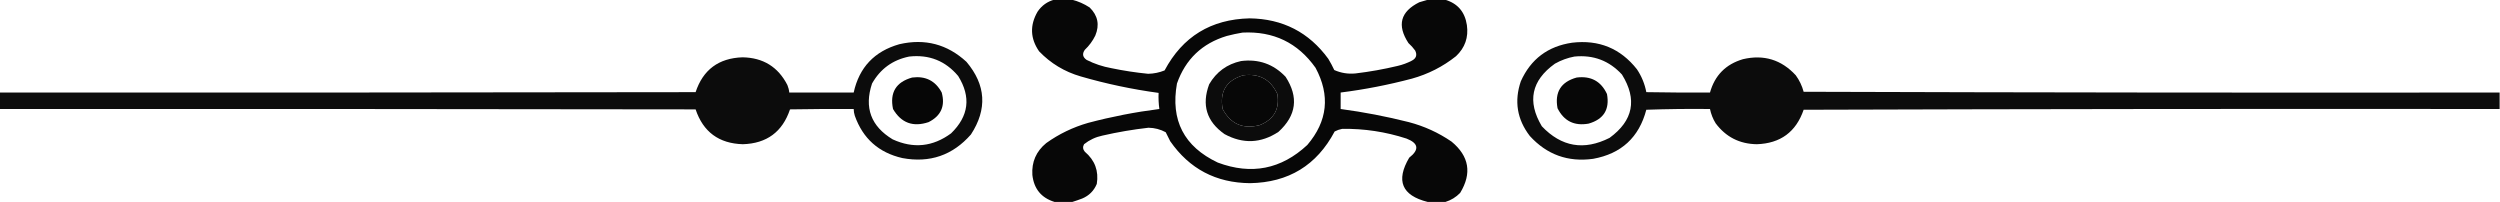
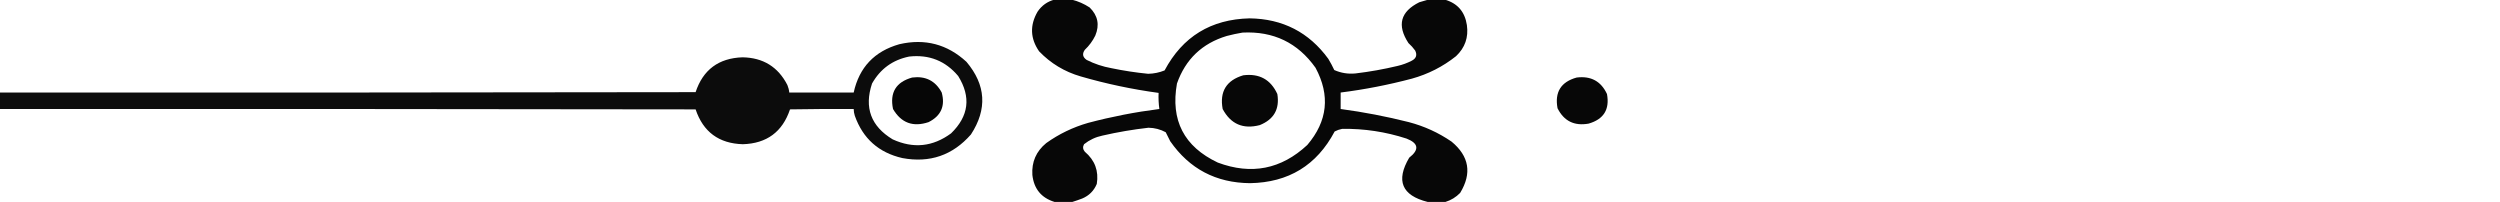
<svg xmlns="http://www.w3.org/2000/svg" version="1.1" width="3337px" height="270px" style="shape-rendering:geometricPrecision; text-rendering:geometricPrecision; image-rendering:optimizeQuality; fill-rule:evenodd; clip-rule:evenodd">
  <g>
    <path style="opacity:0.97" fill="#000000" d="M 1407.5,-0.5 C 1415.17,-0.5 1422.83,-0.5 1430.5,-0.5C 1439.04,1.597 1447.04,5.097 1454.5,10C 1465.45,20.759 1467.95,33.259 1462,47.5C 1458.49,54.677 1453.82,61.01 1448,66.5C 1444.28,71.79 1445.11,76.29 1450.5,80C 1460.95,85.262 1471.95,88.929 1483.5,91C 1499.7,94.367 1516.04,96.867 1532.5,98.5C 1540.13,98.34 1547.46,96.84 1554.5,94C 1578.57,48.859 1616.41,25.692 1668,24.5C 1712.19,25.095 1747.19,43.095 1773,78.5C 1775.92,83.341 1778.59,88.341 1781,93.5C 1790.07,97.51 1799.57,99.01 1809.5,98C 1828.36,95.746 1847.03,92.412 1865.5,88C 1872.13,86.457 1878.46,84.124 1884.5,81C 1890.37,77.913 1891.87,73.413 1889,67.5C 1886.37,63.868 1883.37,60.535 1880,57.5C 1864.43,33.686 1869.26,15.519 1894.5,3C 1898.62,1.808 1902.62,0.641 1906.5,-0.5C 1913.83,-0.5 1921.17,-0.5 1928.5,-0.5C 1945.48,4.358 1955.31,15.692 1958,33.5C 1960.32,49.863 1955.49,63.696 1943.5,75C 1925.95,88.94 1906.29,98.94 1884.5,105C 1853.23,113.287 1821.57,119.453 1789.5,123.5C 1789.5,130.833 1789.5,138.167 1789.5,145.5C 1820.16,149.598 1850.49,155.431 1880.5,163C 1901.07,168.404 1920.07,177.071 1937.5,189C 1961.11,208.501 1964.94,231.334 1949,257.5C 1943.45,263.186 1936.95,267.186 1929.5,269.5C 1921.5,269.5 1913.5,269.5 1905.5,269.5C 1871.11,260.838 1862.94,241.172 1881,210.5C 1894.74,199.783 1893.57,191.283 1877.5,185C 1849.47,175.882 1820.8,171.549 1791.5,172C 1787.99,172.67 1784.66,173.837 1781.5,175.5C 1757.59,220.64 1719.92,243.64 1668.5,244.5C 1623.14,244.077 1587.64,225.41 1562,188.5C 1559.97,184.48 1557.97,180.48 1556,176.5C 1548.89,172.639 1541.23,170.639 1533,170.5C 1512.3,172.839 1491.8,176.339 1471.5,181C 1462.37,182.925 1454.2,186.758 1447,192.5C 1445.03,195.998 1445.37,199.332 1448,202.5C 1461.46,213.877 1466.79,228.211 1464,245.5C 1460.17,254.667 1453.67,261.167 1444.5,265C 1440.11,266.671 1435.77,268.171 1431.5,269.5C 1423.5,269.5 1415.5,269.5 1407.5,269.5C 1389.92,264.067 1380.09,252.067 1378,233.5C 1376.9,216.204 1383.06,202.038 1396.5,191C 1413.52,178.827 1432.18,169.827 1452.5,164C 1483.76,155.714 1515.43,149.547 1547.5,145.5C 1546.51,138.245 1546.18,131.079 1546.5,124C 1511.28,119.222 1476.61,111.889 1442.5,102C 1420.93,95.729 1402.43,84.562 1387,68.5C 1375.12,51.338 1374.45,33.671 1385,15.5C 1390.59,7.306 1398.09,1.973 1407.5,-0.5 Z M 1658.5,43.5 C 1699.82,41.411 1732.32,57.077 1756,90.5C 1775.77,127.362 1772.1,161.695 1745,193.5C 1710.16,225.934 1670.33,233.767 1625.5,217C 1580.43,195.696 1562.26,160.529 1571,111.5C 1582.4,79.102 1604.57,57.936 1637.5,48C 1644.57,46.155 1651.57,44.655 1658.5,43.5 Z M 1659.5,100.5 C 1680.94,97.799 1696.11,106.132 1705,125.5C 1708.27,145.578 1700.43,159.411 1681.5,167C 1659.27,172.795 1642.77,165.629 1632,145.5C 1627.76,122.253 1636.92,107.253 1659.5,100.5 Z" />
  </g>
  <g>
    <path style="opacity:0.951" fill="#000000" d="M -0.5,145.5 C -0.5,138.167 -0.5,130.833 -0.5,123.5C 309.167,123.667 618.834,123.5 928.5,123C 938.419,93.108 959.253,77.608 991,76.5C 1018.57,76.934 1038.57,89.268 1051,113.5C 1052.35,116.72 1053.19,120.053 1053.5,123.5C 1082.17,123.5 1110.83,123.5 1139.5,123.5C 1146.87,89.957 1167.2,68.457 1200.5,59C 1234.6,51.154 1264.44,58.987 1290,82.5C 1316.05,113.348 1318.05,145.681 1296,179.5C 1271.63,207.291 1241.13,217.791 1204.5,211C 1172.96,203.789 1151.79,184.956 1141,154.5C 1140.05,151.568 1139.55,148.568 1139.5,145.5C 1111.16,145.333 1082.83,145.5 1054.5,146C 1044.41,176.064 1023.41,191.564 991.5,192.5C 959.587,191.564 938.587,176.064 928.5,146C 618.834,145.5 309.167,145.333 -0.5,145.5 Z M 1213.5,75.5 C 1240.13,72.534 1261.96,81.2 1279,101.5C 1296.37,129.483 1293.2,154.983 1269.5,178C 1245.1,195.974 1219.1,198.64 1191.5,186C 1162.49,168.476 1153.32,143.643 1164,111.5C 1175.02,91.983 1191.52,79.983 1213.5,75.5 Z" />
  </g>
  <g>
-     <path style="opacity:0.951" fill="#000000" d="M 3336.5,123.5 C 3336.5,130.833 3336.5,138.167 3336.5,145.5C 3026.83,145.167 2717.17,145.5 2407.5,146.5C 2397.35,176.125 2376.52,191.458 2345,192.5C 2322,192.169 2303.67,182.835 2290,164.5C 2286.37,158.583 2283.87,152.25 2282.5,145.5C 2254.16,145.167 2225.83,145.5 2197.5,146.5C 2187.8,183.367 2164.14,205.201 2126.5,212C 2092.92,216.619 2064.75,206.452 2042,181.5C 2024.98,159.376 2020.98,135.043 2030,108.5C 2043.32,78.87 2066.15,61.703 2098.5,57C 2134.18,52.775 2163.02,64.608 2185,92.5C 2191.25,101.832 2195.42,111.999 2197.5,123C 2225.83,123.5 2254.16,123.667 2282.5,123.5C 2288.91,100.59 2303.58,85.757 2326.5,79C 2354.28,72.484 2377.78,79.65 2397,100.5C 2401.84,107.174 2405.34,114.508 2407.5,122.5C 2717.17,123.5 3026.83,123.833 3336.5,123.5 Z M 2101.5,75.5 C 2126.78,72.976 2147.94,80.976 2165,99.5C 2185.6,132.757 2180.1,160.923 2148.5,184C 2114.36,201.276 2084.19,196.11 2058,168.5C 2038.23,135.349 2044.06,107.515 2075.5,85C 2083.76,80.352 2092.43,77.185 2101.5,75.5 Z" />
-   </g>
+     </g>
  <g>
-     <path style="opacity:0.953" fill="#000000" d="M 1656.5,81.5 C 1680,78.496 1699.83,85.496 1716,102.5C 1733.66,129.682 1730.5,154.182 1706.5,176C 1683.14,191.39 1659.14,192.39 1634.5,179C 1610.57,162.218 1603.74,140.052 1614,112.5C 1623.64,95.933 1637.81,85.6 1656.5,81.5 Z M 1659.5,100.5 C 1636.92,107.253 1627.76,122.253 1632,145.5C 1642.77,165.629 1659.27,172.795 1681.5,167C 1700.43,159.411 1708.27,145.578 1705,125.5C 1696.11,106.132 1680.94,97.799 1659.5,100.5 Z" />
-   </g>
+     </g>
  <g>
    <path style="opacity:0.975" fill="#000000" d="M 1217.5,103.5 C 1235.41,101.171 1248.58,107.838 1257,123.5C 1261.93,141.477 1256.09,154.644 1239.5,163C 1218.74,169.974 1202.91,164.14 1192,145.5C 1187.48,123.523 1195.98,109.523 1217.5,103.5 Z" />
  </g>
  <g>
    <path style="opacity:0.97" fill="#000000" d="M 2104.5,103.5 C 2123.56,101.107 2137.06,108.441 2145,125.5C 2148.79,146.052 2140.62,159.219 2120.5,165C 2101.39,168.43 2087.56,161.596 2079,144.5C 2075.02,122.993 2083.52,109.326 2104.5,103.5 Z" />
  </g>
</svg>